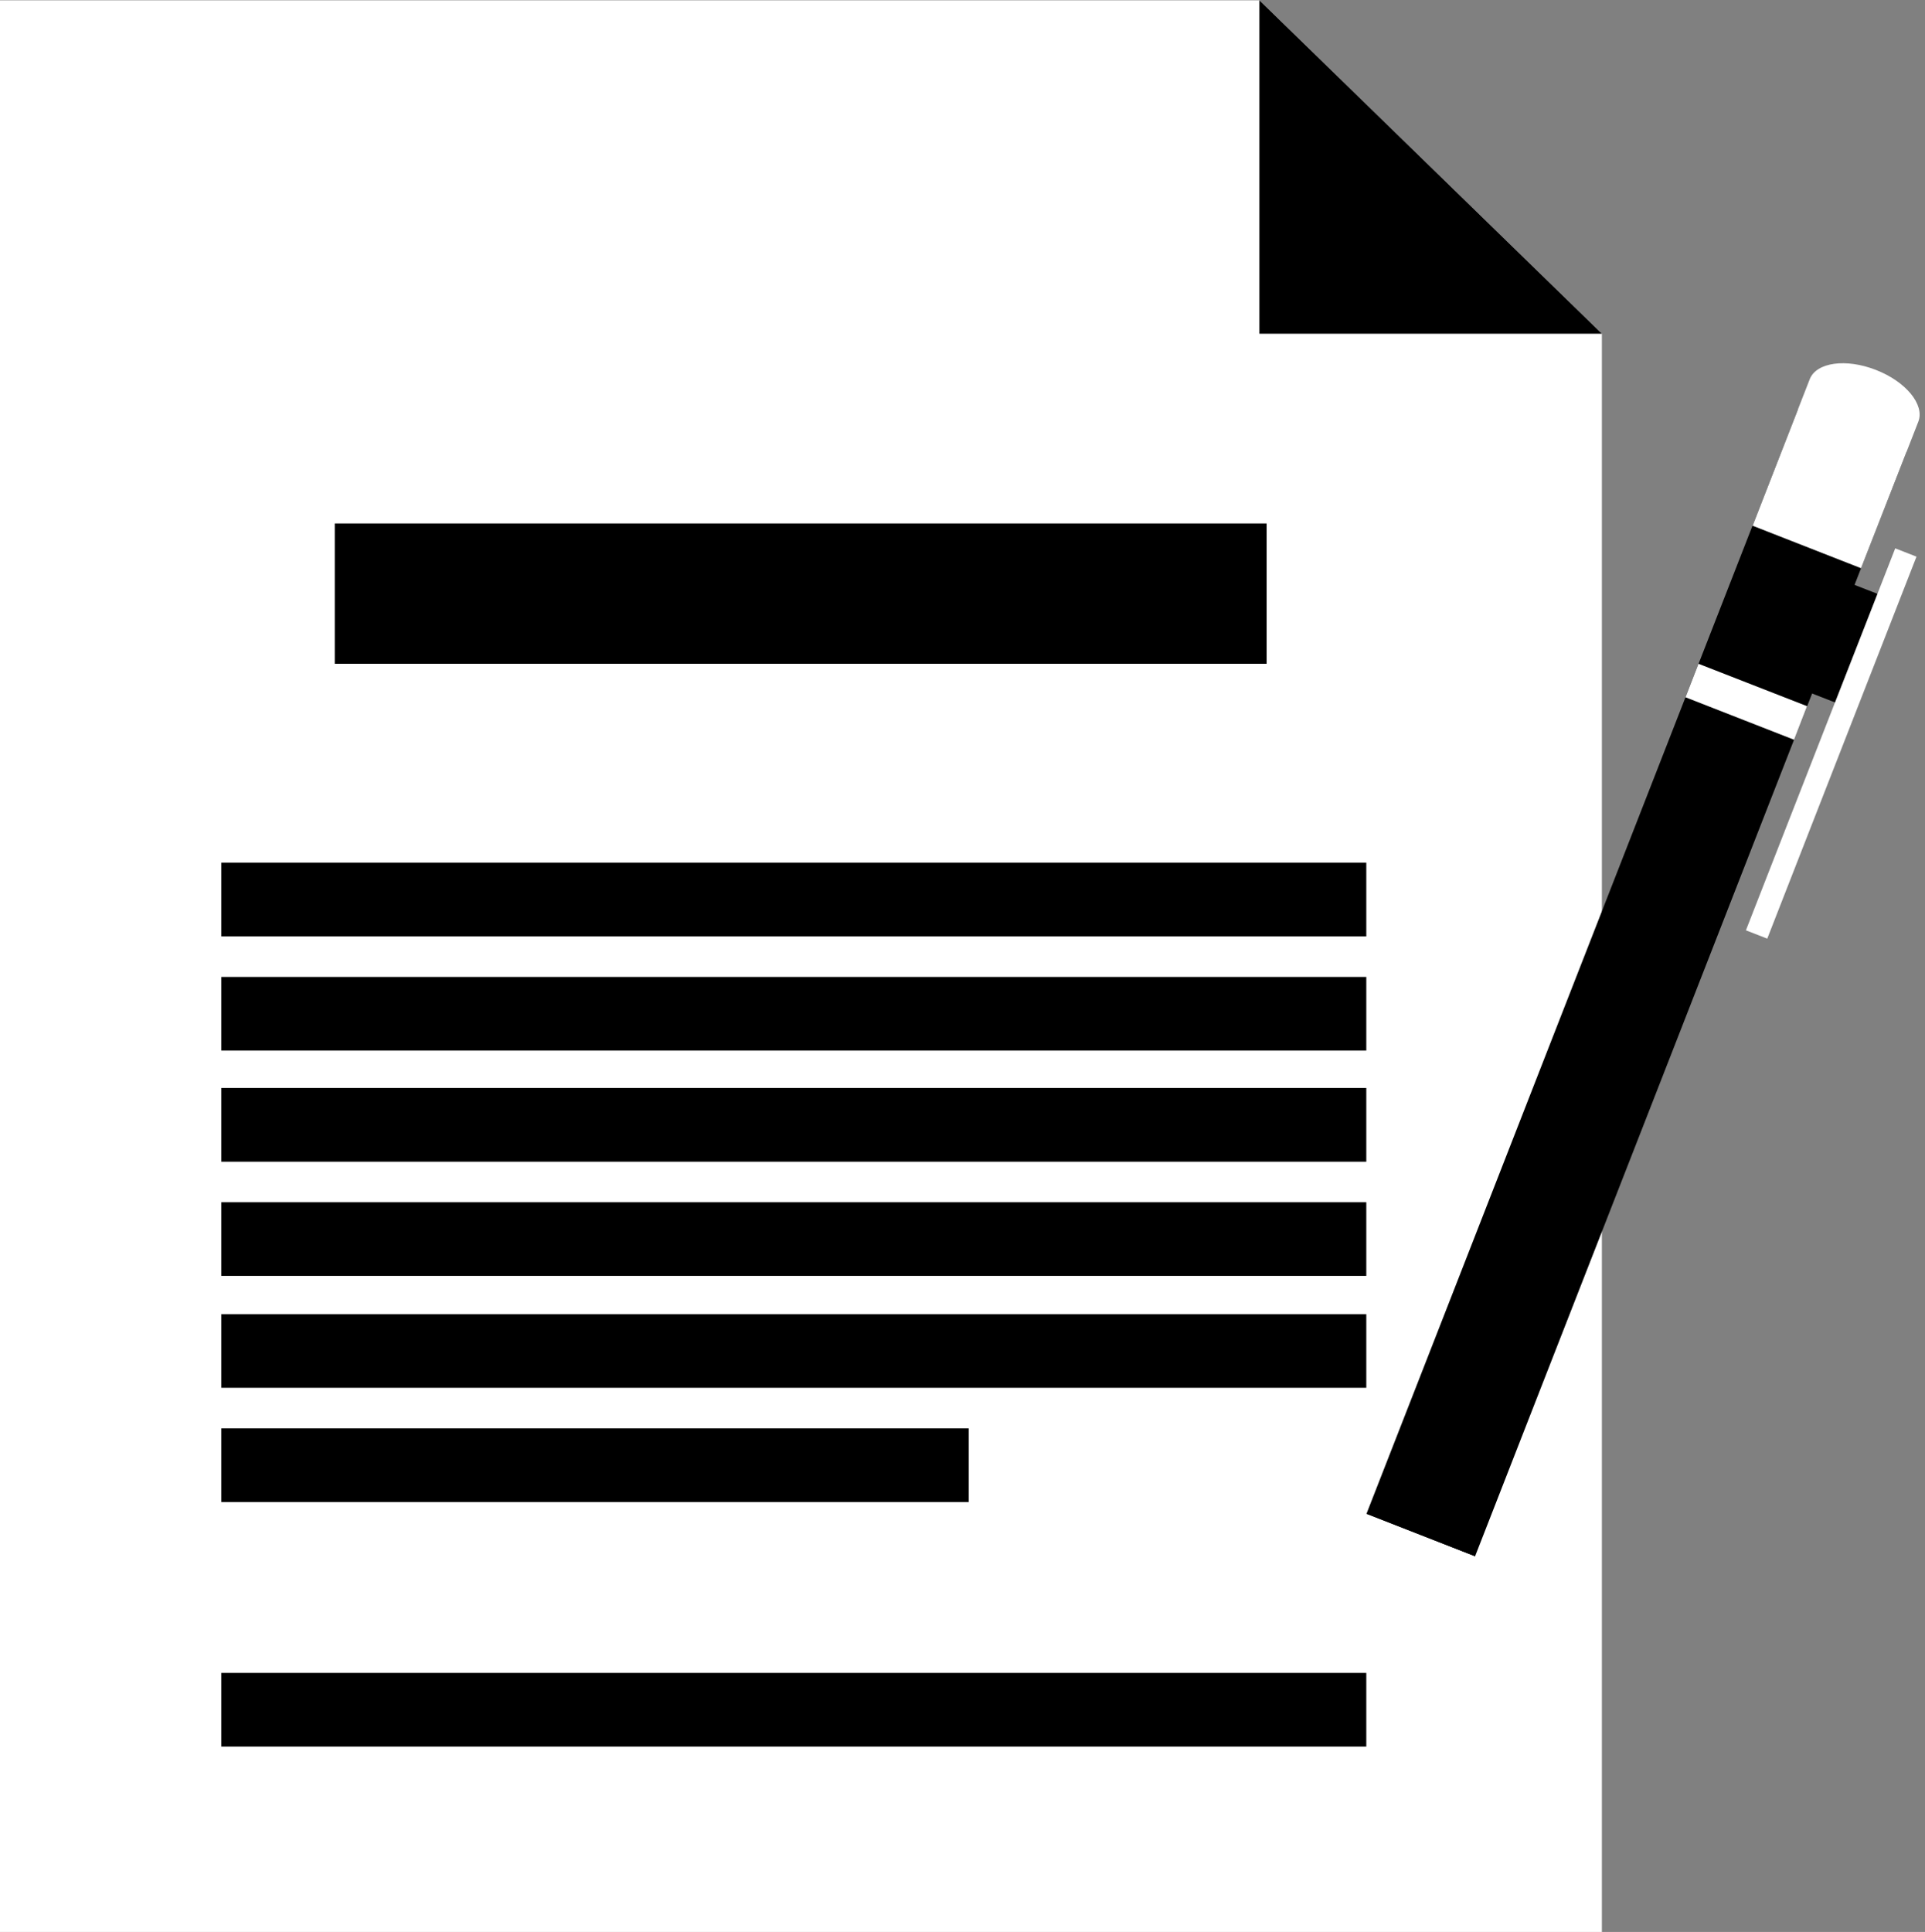
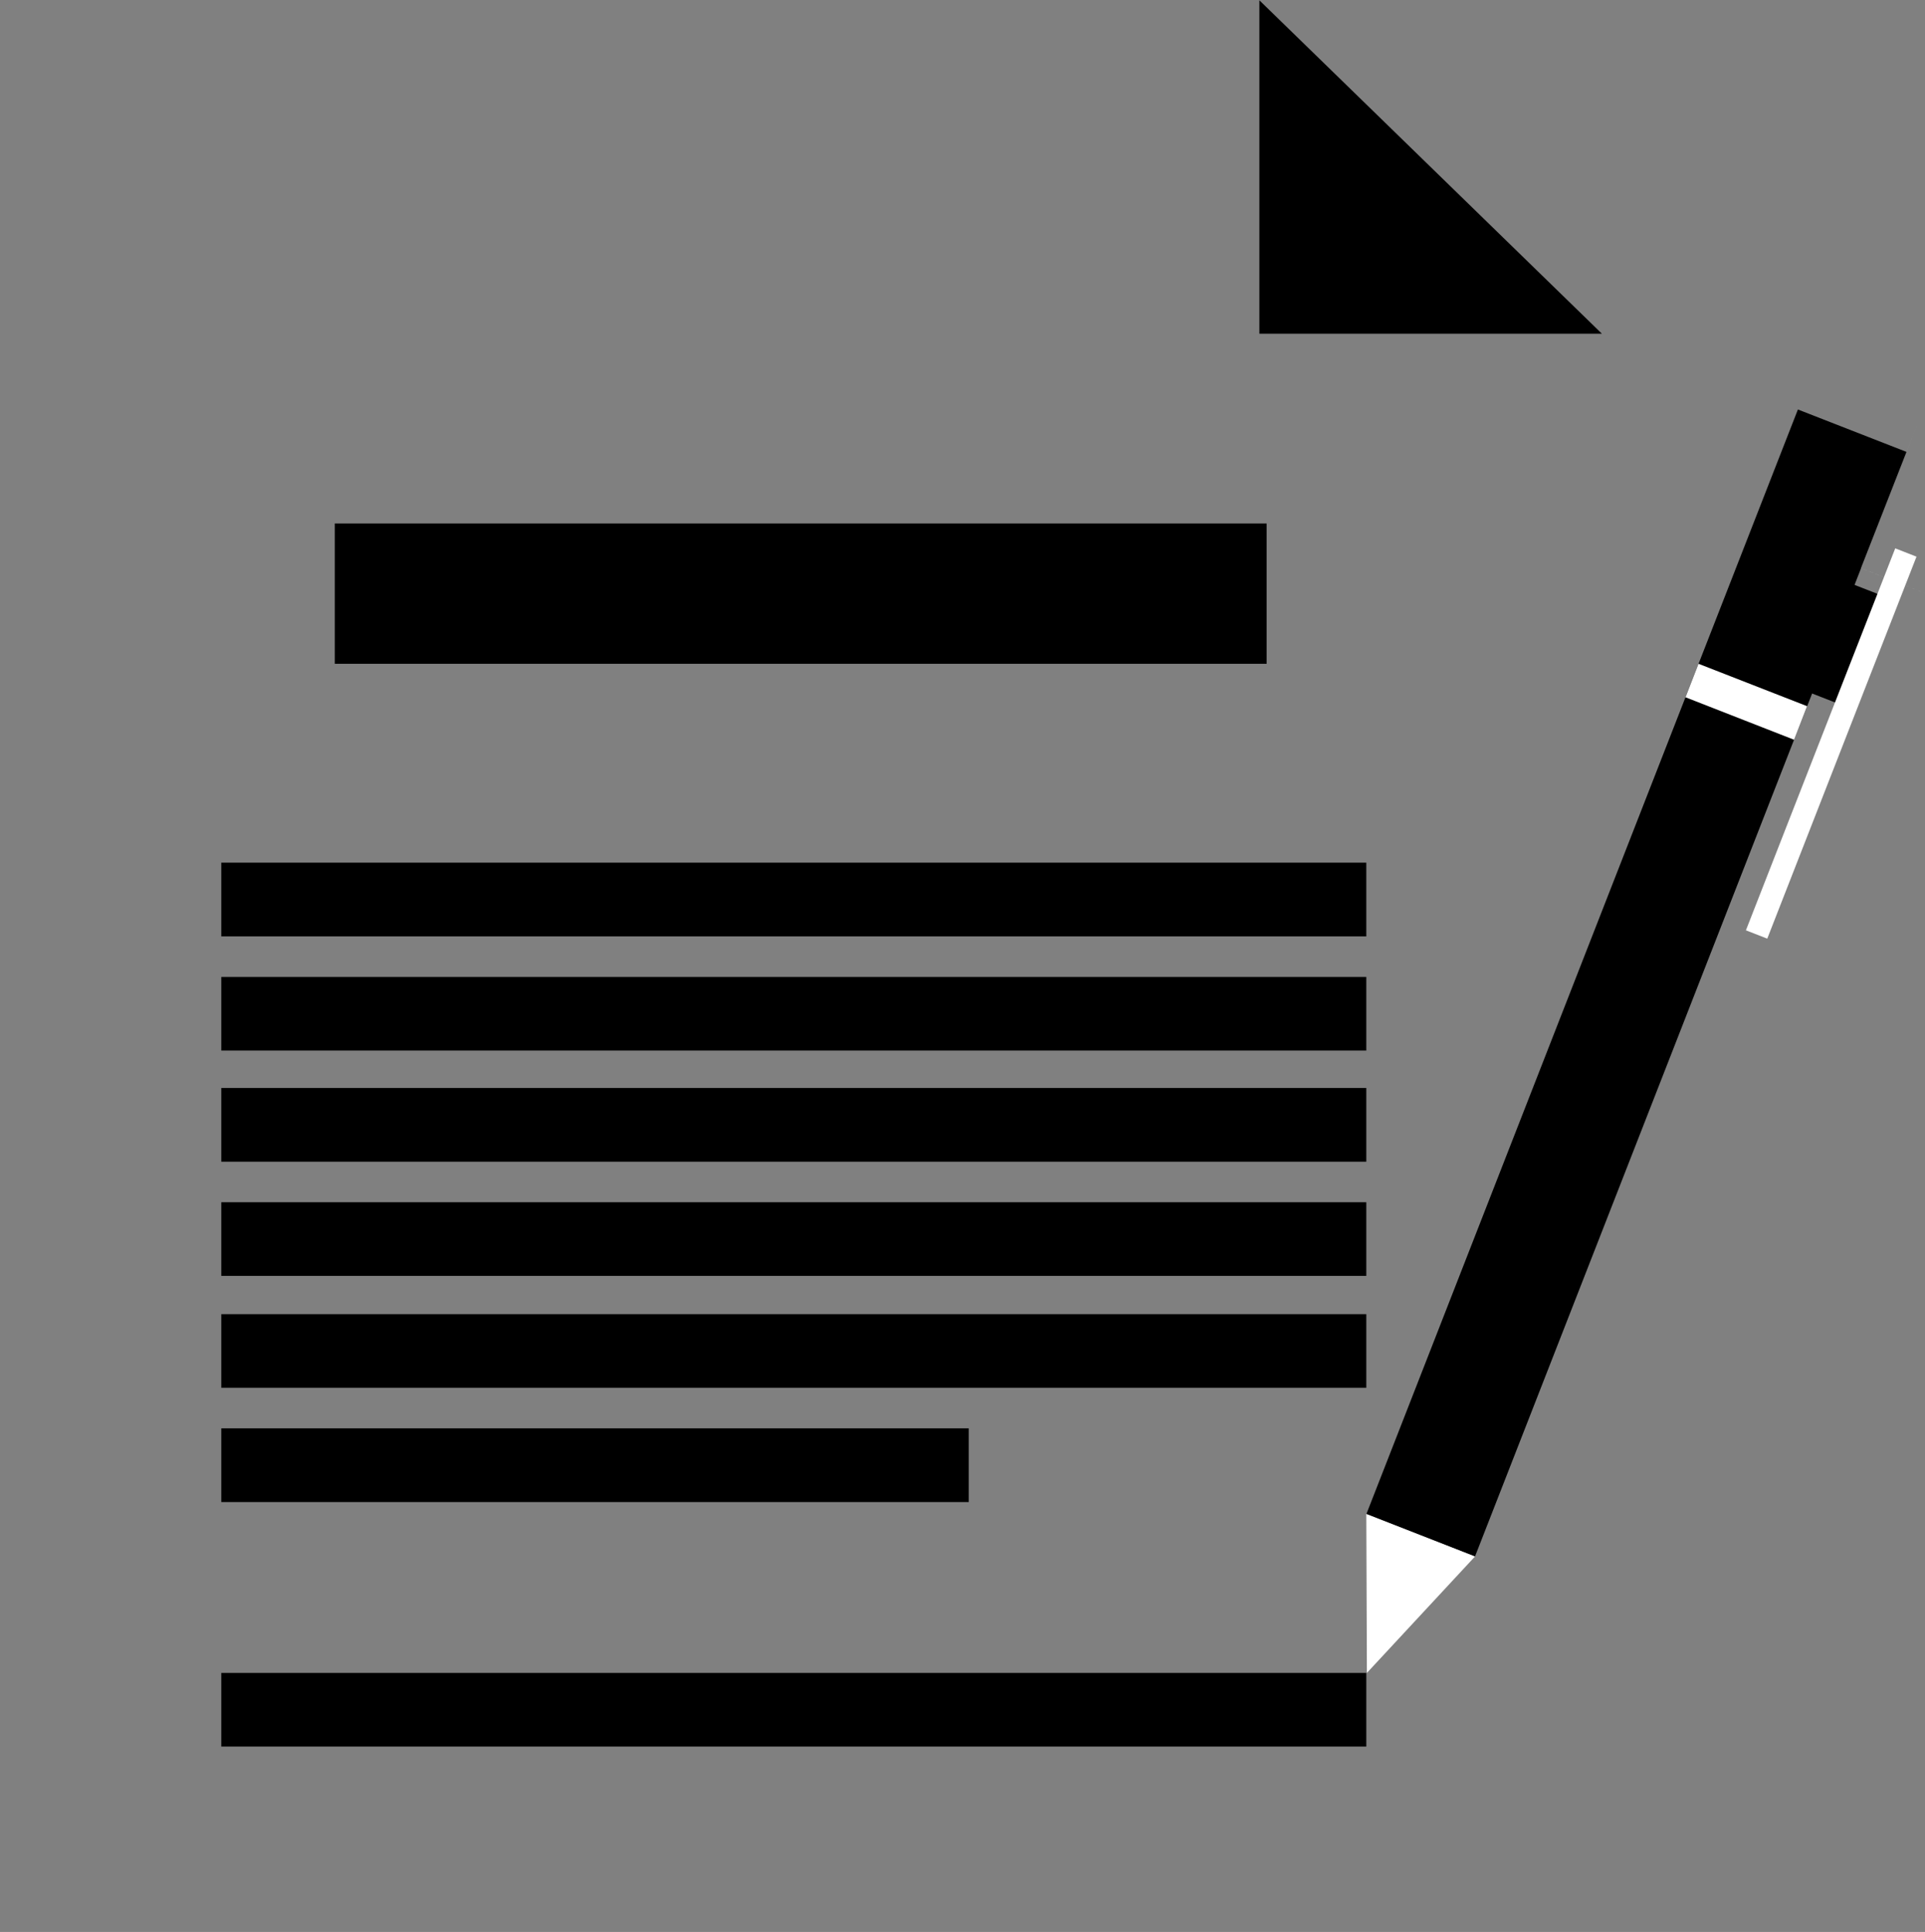
<svg xmlns="http://www.w3.org/2000/svg" fill="#000000" height="197.3" preserveAspectRatio="xMidYMid meet" version="1.1" viewBox="114.6 113.9 196.6 197.3" width="196.6" zoomAndPan="magnify">
  <rect x="114.6" y="113.9" width="196.6" height="197.3" fill="#808080" stroke="none" />
  <g id="surface1">
    <g id="change1_1">
-       <path d="m278.2 311.27h-163.65v-197.34h128.67l15.52 15.11 19.46 18.94v163.29" fill="#ffffff" />
-     </g>
+       </g>
    <g id="change2_1">
      <path d="m243.96 181.69h-95.17v-14.33h95.17v14.33" fill="#000000" />
    </g>
    <g id="change2_2">
      <path d="m254.14 209.53h-116.94v-7.53h116.94v7.53" fill="#000000" />
    </g>
    <g id="change2_3">
      <path d="m254.14 221.19h-116.94v-7.52h116.94v7.52" fill="#000000" />
    </g>
    <g id="change2_4">
      <path d="m254.14 232.54h-116.94v-7.53h116.94v7.53" fill="#000000" />
    </g>
    <g id="change2_5">
      <path d="m254.14 244.2h-116.94v-7.52h116.94v7.52" fill="#000000" />
    </g>
    <g id="change2_6">
      <path d="m254.14 255.63h-116.94v-7.52h116.94v7.52" fill="#000000" />
    </g>
    <g id="change2_7">
      <path d="m254.14 292.27h-116.94v-7.52h116.94v7.52" fill="#000000" />
    </g>
    <g id="change2_8">
      <path d="m213.54 267.3h-76.34v-7.53h76.34v7.53" fill="#000000" />
    </g>
    <g id="change2_9">
      <path d="m278.2 147.98h-34.98v-34.05z" fill="#000000" />
    </g>
    <g id="change3_1">
      <path d="m307.43 174.97l-4.34 11.09-5.86-2.29 4.33-11.09 5.87 2.29" fill="#000000" />
    </g>
    <g id="change4_1">
      <path d="m310.33 170.75l-15.24 39.01-2.18-0.85 15.25-39.01 2.17 0.85" fill="#ffffff" />
    </g>
    <g id="change3_2">
      <path d="m265.24 272.86l-11.09-4.34 44.07-112.8 11.09 4.33-44.07 112.81" fill="#000000" />
    </g>
    <g id="change4_2">
      <path d="m259.69 270.69l-5.55-2.17 0.06 16.23 11.04-11.89-5.55-2.17" fill="#ffffff" />
    </g>
    <g id="change4_3">
      <path d="m297.83 189.45l-11.09-4.34 1.33-3.42 11.09 4.33-1.33 3.43" fill="#ffffff" />
    </g>
    <g id="change4_4">
-       <path d="m304.67 171.93l5.85-14.97c0.67-1.73-1.27-4.09-4.33-5.28-3.06-1.2-6.08-0.78-6.76 0.94l-5.84 14.97 11.08 4.34" fill="#ffffff" />
+       <path d="m304.67 171.93l5.85-14.97l-5.84 14.97 11.08 4.34" fill="#ffffff" />
    </g>
  </g>
</svg>